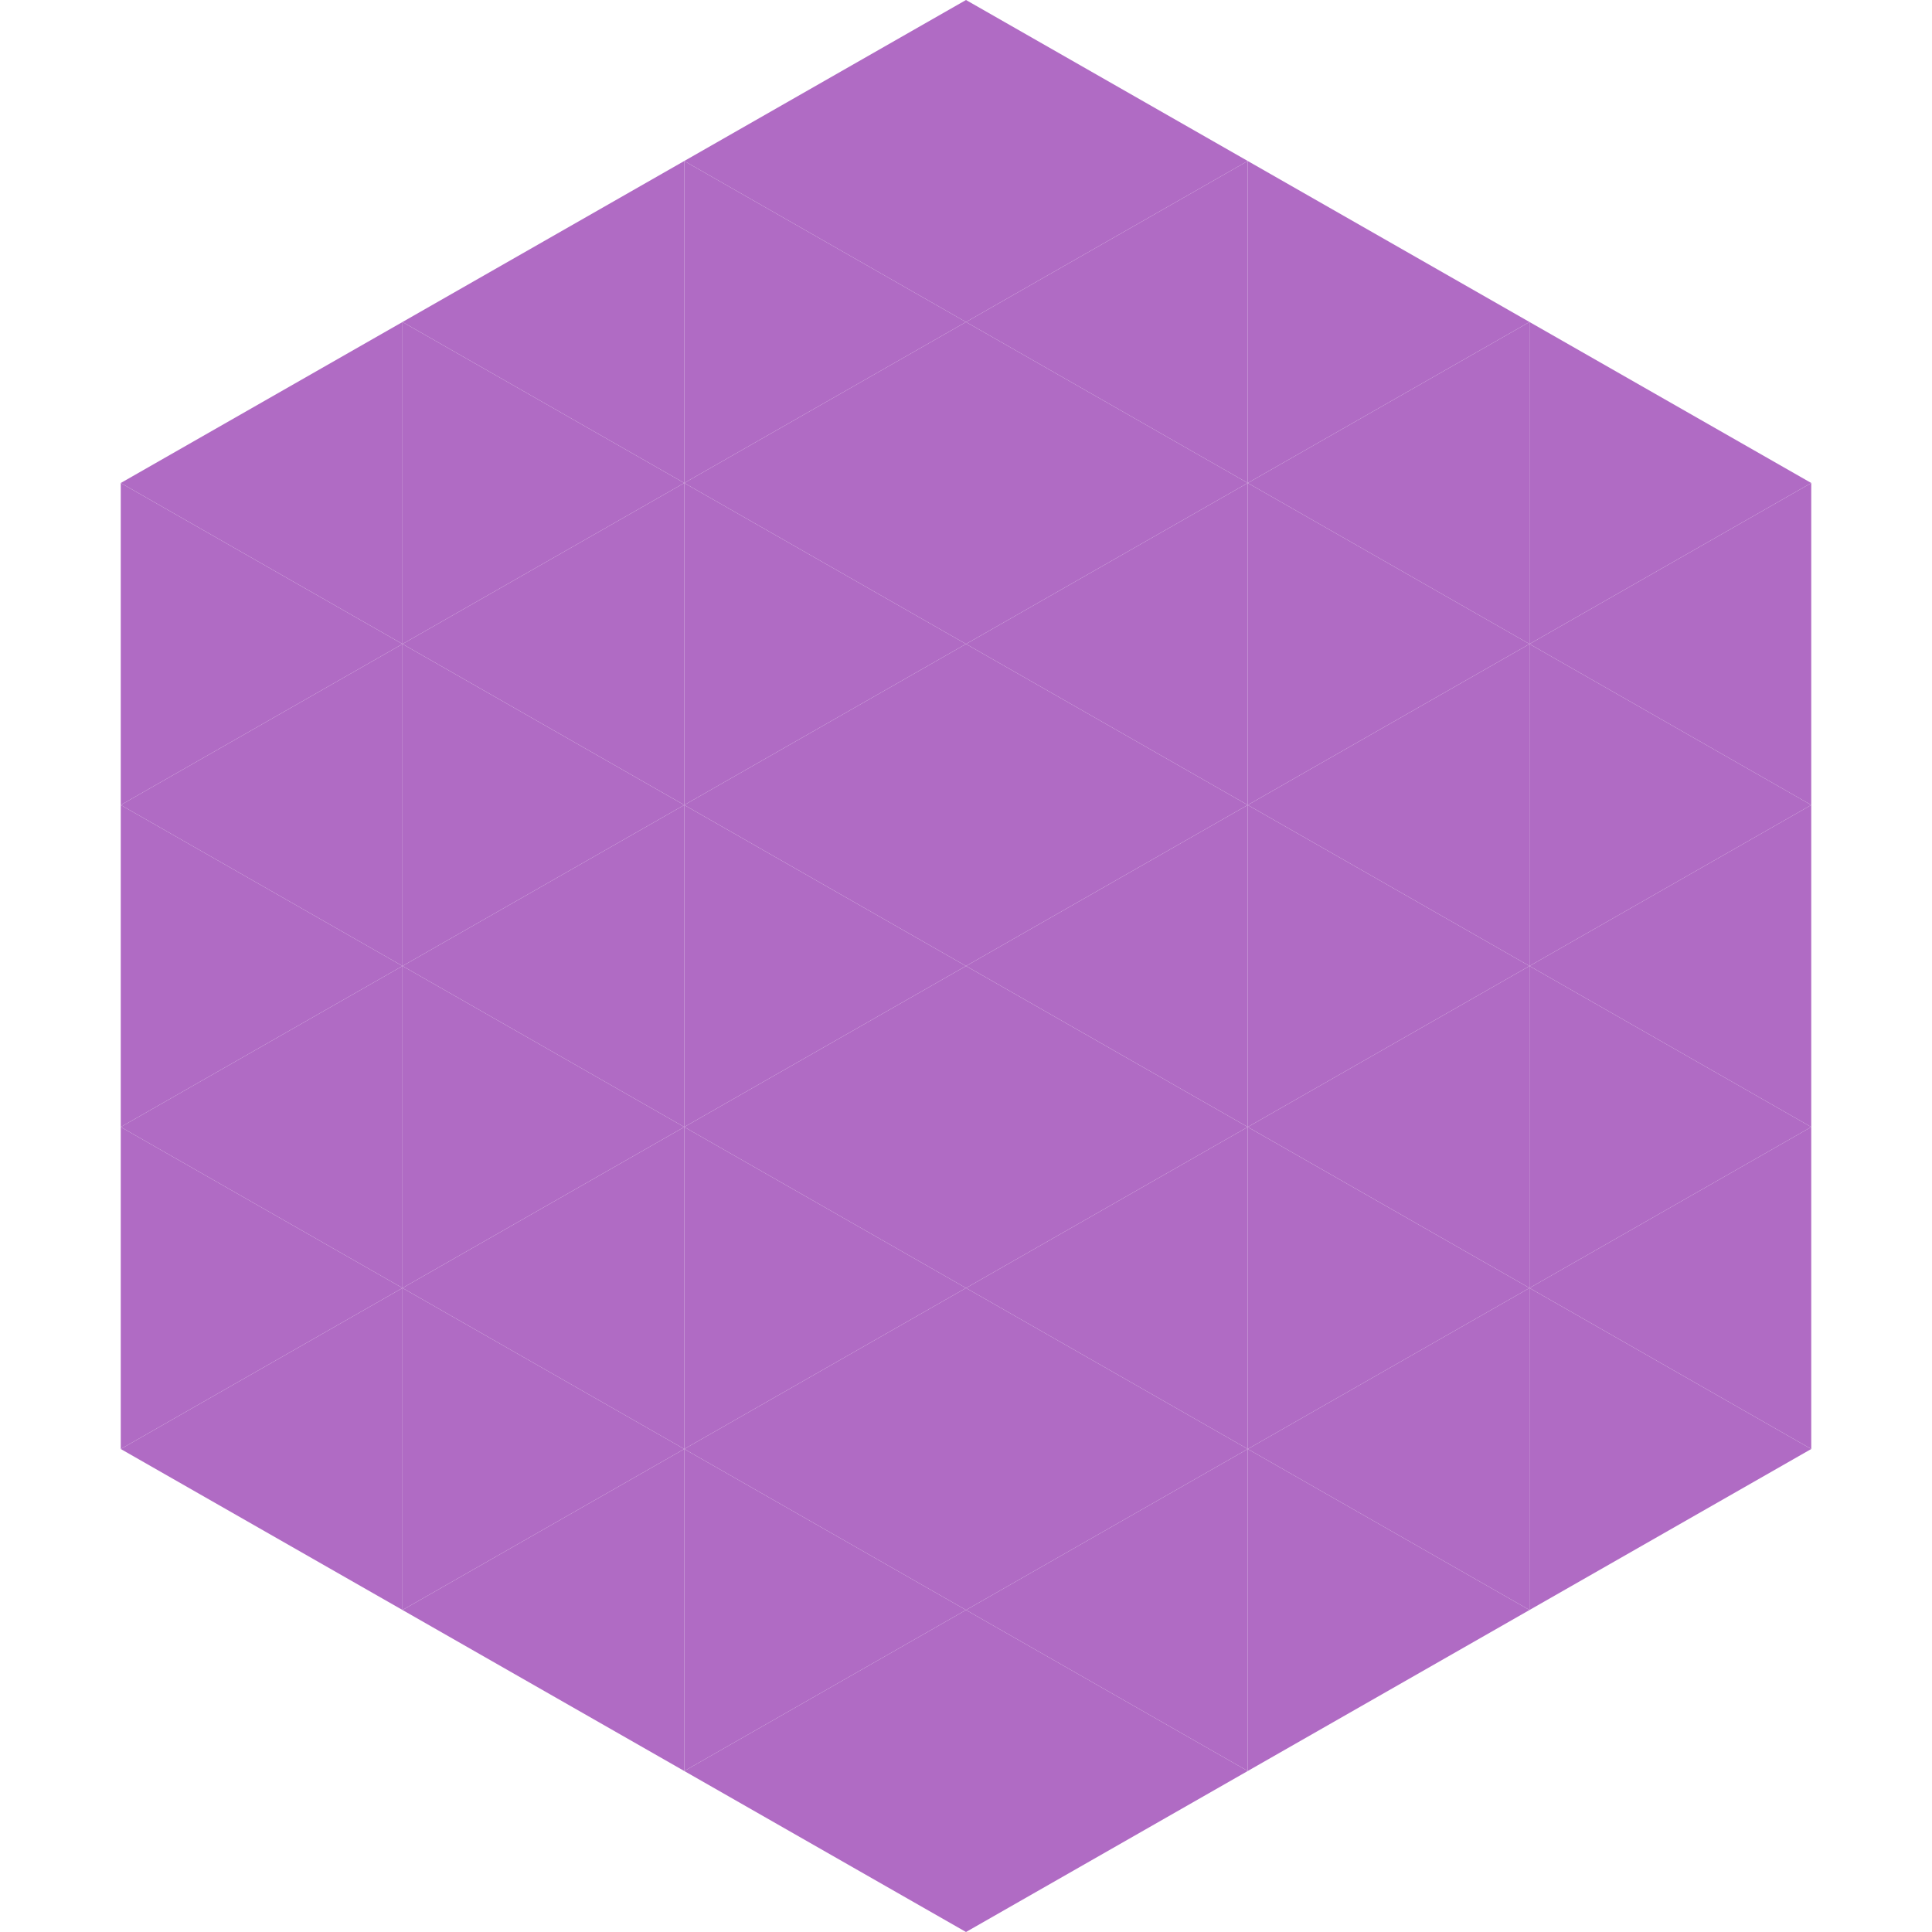
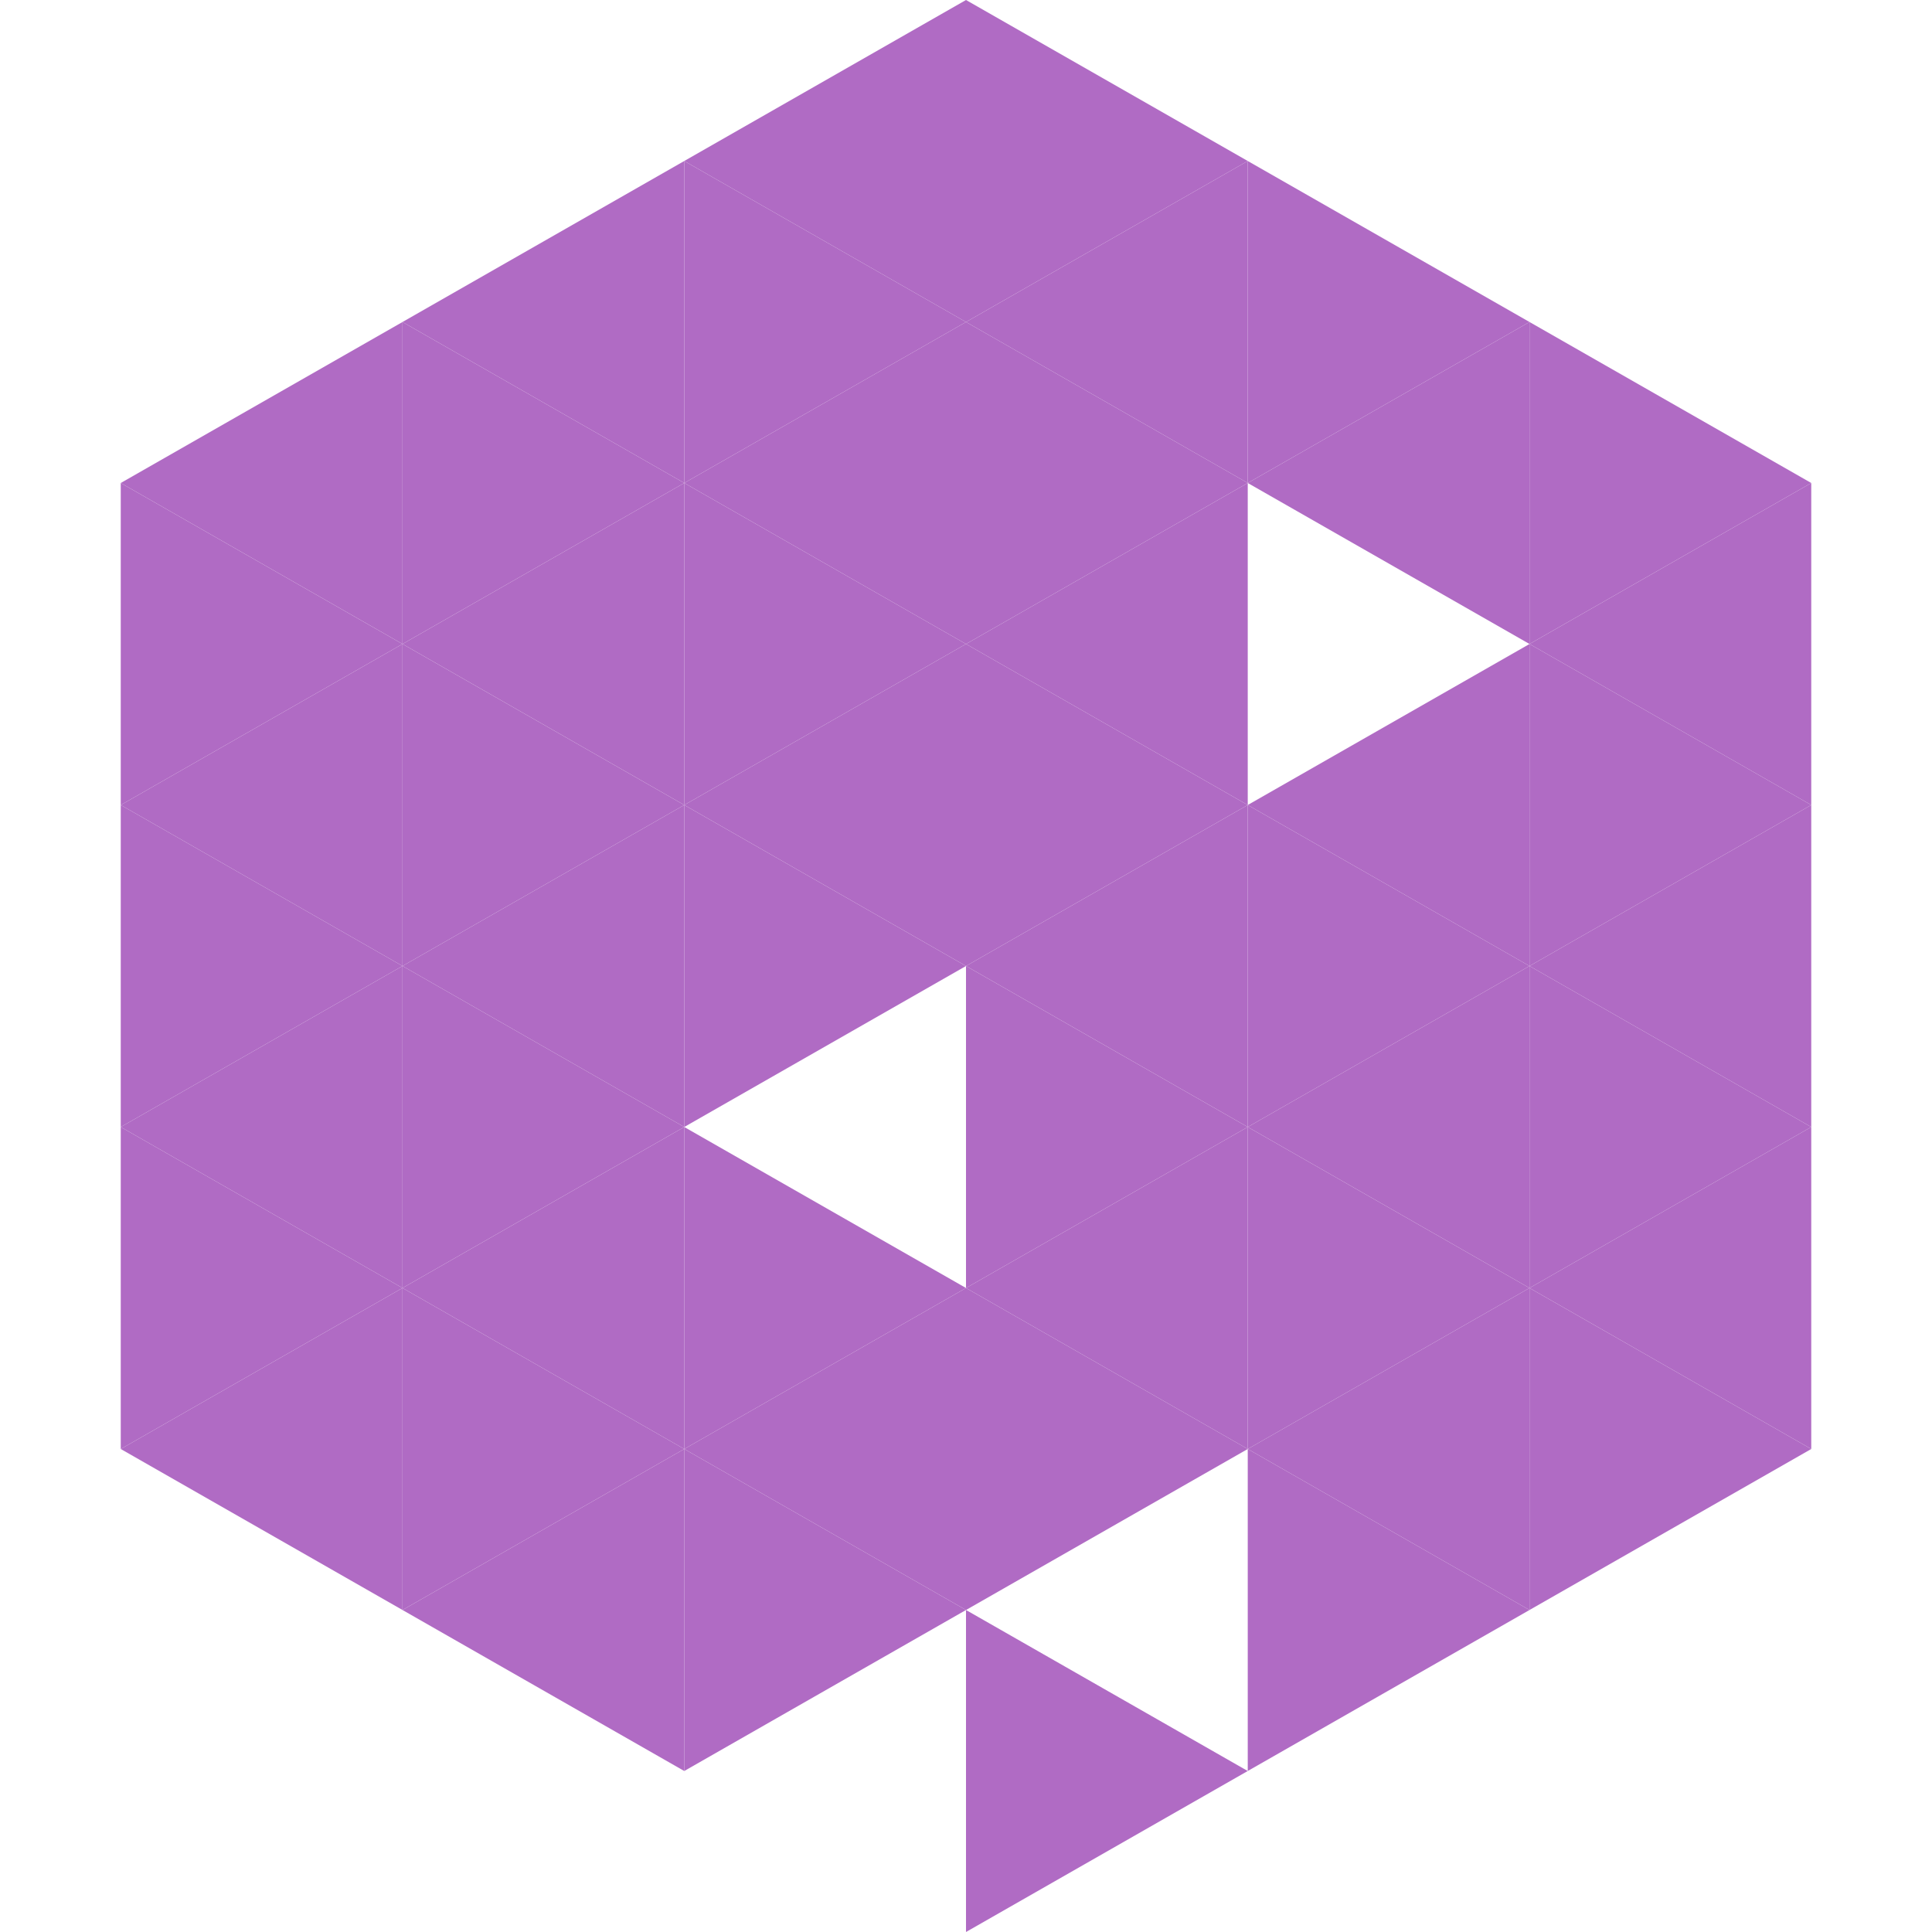
<svg xmlns="http://www.w3.org/2000/svg" width="240" height="240">
  <polygon points="50,40 15,60 50,80" style="fill:rgb(176,107,196)" />
  <polygon points="190,40 225,60 190,80" style="fill:rgb(176,107,196)" />
  <polygon points="15,60 50,80 15,100" style="fill:rgb(176,107,196)" />
  <polygon points="225,60 190,80 225,100" style="fill:rgb(176,107,196)" />
  <polygon points="50,80 15,100 50,120" style="fill:rgb(176,107,196)" />
  <polygon points="190,80 225,100 190,120" style="fill:rgb(176,107,196)" />
  <polygon points="15,100 50,120 15,140" style="fill:rgb(176,107,196)" />
  <polygon points="225,100 190,120 225,140" style="fill:rgb(176,107,196)" />
  <polygon points="50,120 15,140 50,160" style="fill:rgb(176,107,196)" />
  <polygon points="190,120 225,140 190,160" style="fill:rgb(176,107,196)" />
  <polygon points="15,140 50,160 15,180" style="fill:rgb(176,107,196)" />
  <polygon points="225,140 190,160 225,180" style="fill:rgb(176,107,196)" />
  <polygon points="50,160 15,180 50,200" style="fill:rgb(176,107,196)" />
  <polygon points="190,160 225,180 190,200" style="fill:rgb(176,107,196)" />
  <polygon points="15,180 50,200 15,220" style="fill:rgb(255,255,255); fill-opacity:0" />
  <polygon points="225,180 190,200 225,220" style="fill:rgb(255,255,255); fill-opacity:0" />
  <polygon points="50,0 85,20 50,40" style="fill:rgb(255,255,255); fill-opacity:0" />
  <polygon points="190,0 155,20 190,40" style="fill:rgb(255,255,255); fill-opacity:0" />
  <polygon points="85,20 50,40 85,60" style="fill:rgb(176,107,196)" />
  <polygon points="155,20 190,40 155,60" style="fill:rgb(176,107,196)" />
  <polygon points="50,40 85,60 50,80" style="fill:rgb(176,107,196)" />
  <polygon points="190,40 155,60 190,80" style="fill:rgb(176,107,196)" />
  <polygon points="85,60 50,80 85,100" style="fill:rgb(176,107,196)" />
-   <polygon points="155,60 190,80 155,100" style="fill:rgb(176,107,196)" />
  <polygon points="50,80 85,100 50,120" style="fill:rgb(176,107,196)" />
  <polygon points="190,80 155,100 190,120" style="fill:rgb(176,107,196)" />
  <polygon points="85,100 50,120 85,140" style="fill:rgb(176,107,196)" />
  <polygon points="155,100 190,120 155,140" style="fill:rgb(176,107,196)" />
  <polygon points="50,120 85,140 50,160" style="fill:rgb(176,107,196)" />
  <polygon points="190,120 155,140 190,160" style="fill:rgb(176,107,196)" />
  <polygon points="85,140 50,160 85,180" style="fill:rgb(176,107,196)" />
  <polygon points="155,140 190,160 155,180" style="fill:rgb(176,107,196)" />
  <polygon points="50,160 85,180 50,200" style="fill:rgb(176,107,196)" />
  <polygon points="190,160 155,180 190,200" style="fill:rgb(176,107,196)" />
  <polygon points="85,180 50,200 85,220" style="fill:rgb(176,107,196)" />
  <polygon points="155,180 190,200 155,220" style="fill:rgb(176,107,196)" />
  <polygon points="120,0 85,20 120,40" style="fill:rgb(176,107,196)" />
  <polygon points="120,0 155,20 120,40" style="fill:rgb(176,107,196)" />
  <polygon points="85,20 120,40 85,60" style="fill:rgb(176,107,196)" />
  <polygon points="155,20 120,40 155,60" style="fill:rgb(176,107,196)" />
  <polygon points="120,40 85,60 120,80" style="fill:rgb(176,107,196)" />
  <polygon points="120,40 155,60 120,80" style="fill:rgb(176,107,196)" />
  <polygon points="85,60 120,80 85,100" style="fill:rgb(176,107,196)" />
  <polygon points="155,60 120,80 155,100" style="fill:rgb(176,107,196)" />
  <polygon points="120,80 85,100 120,120" style="fill:rgb(176,107,196)" />
  <polygon points="120,80 155,100 120,120" style="fill:rgb(176,107,196)" />
  <polygon points="85,100 120,120 85,140" style="fill:rgb(176,107,196)" />
  <polygon points="155,100 120,120 155,140" style="fill:rgb(176,107,196)" />
-   <polygon points="120,120 85,140 120,160" style="fill:rgb(176,107,196)" />
  <polygon points="120,120 155,140 120,160" style="fill:rgb(176,107,196)" />
  <polygon points="85,140 120,160 85,180" style="fill:rgb(176,107,196)" />
  <polygon points="155,140 120,160 155,180" style="fill:rgb(176,107,196)" />
  <polygon points="120,160 85,180 120,200" style="fill:rgb(176,107,196)" />
  <polygon points="120,160 155,180 120,200" style="fill:rgb(176,107,196)" />
  <polygon points="85,180 120,200 85,220" style="fill:rgb(176,107,196)" />
-   <polygon points="155,180 120,200 155,220" style="fill:rgb(176,107,196)" />
-   <polygon points="120,200 85,220 120,240" style="fill:rgb(176,107,196)" />
  <polygon points="120,200 155,220 120,240" style="fill:rgb(176,107,196)" />
  <polygon points="85,220 120,240 85,260" style="fill:rgb(255,255,255); fill-opacity:0" />
  <polygon points="155,220 120,240 155,260" style="fill:rgb(255,255,255); fill-opacity:0" />
</svg>